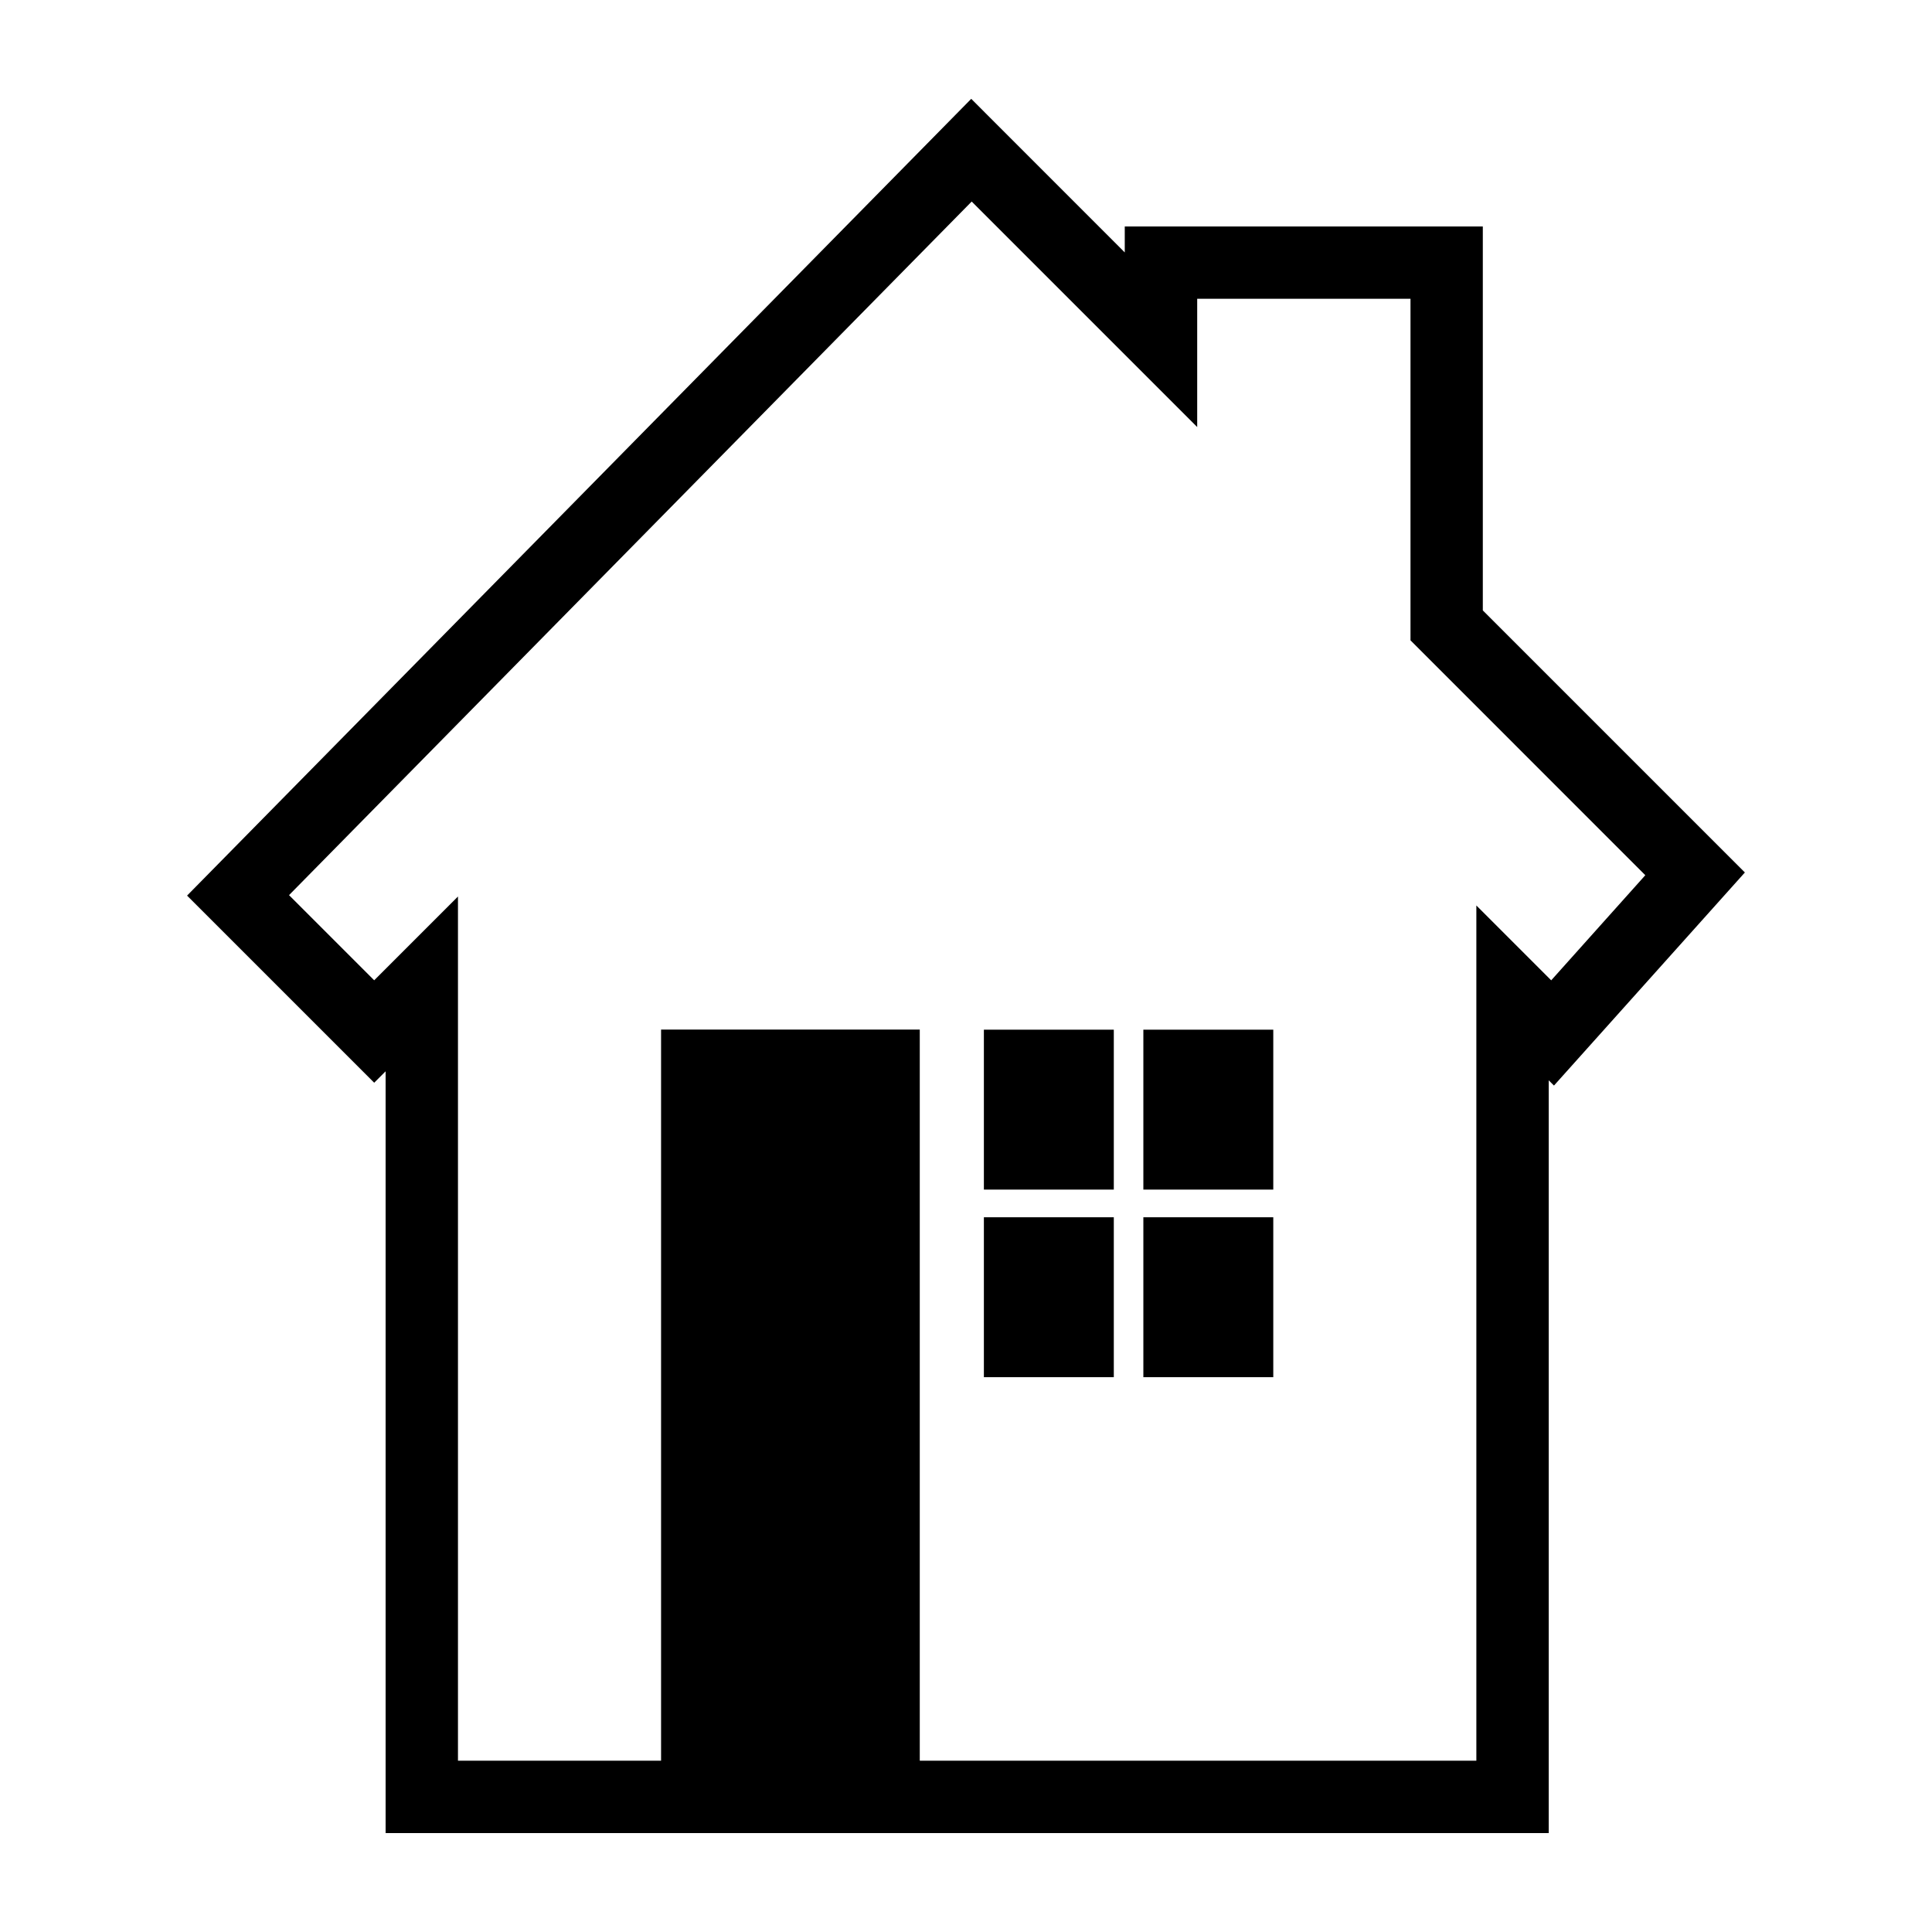
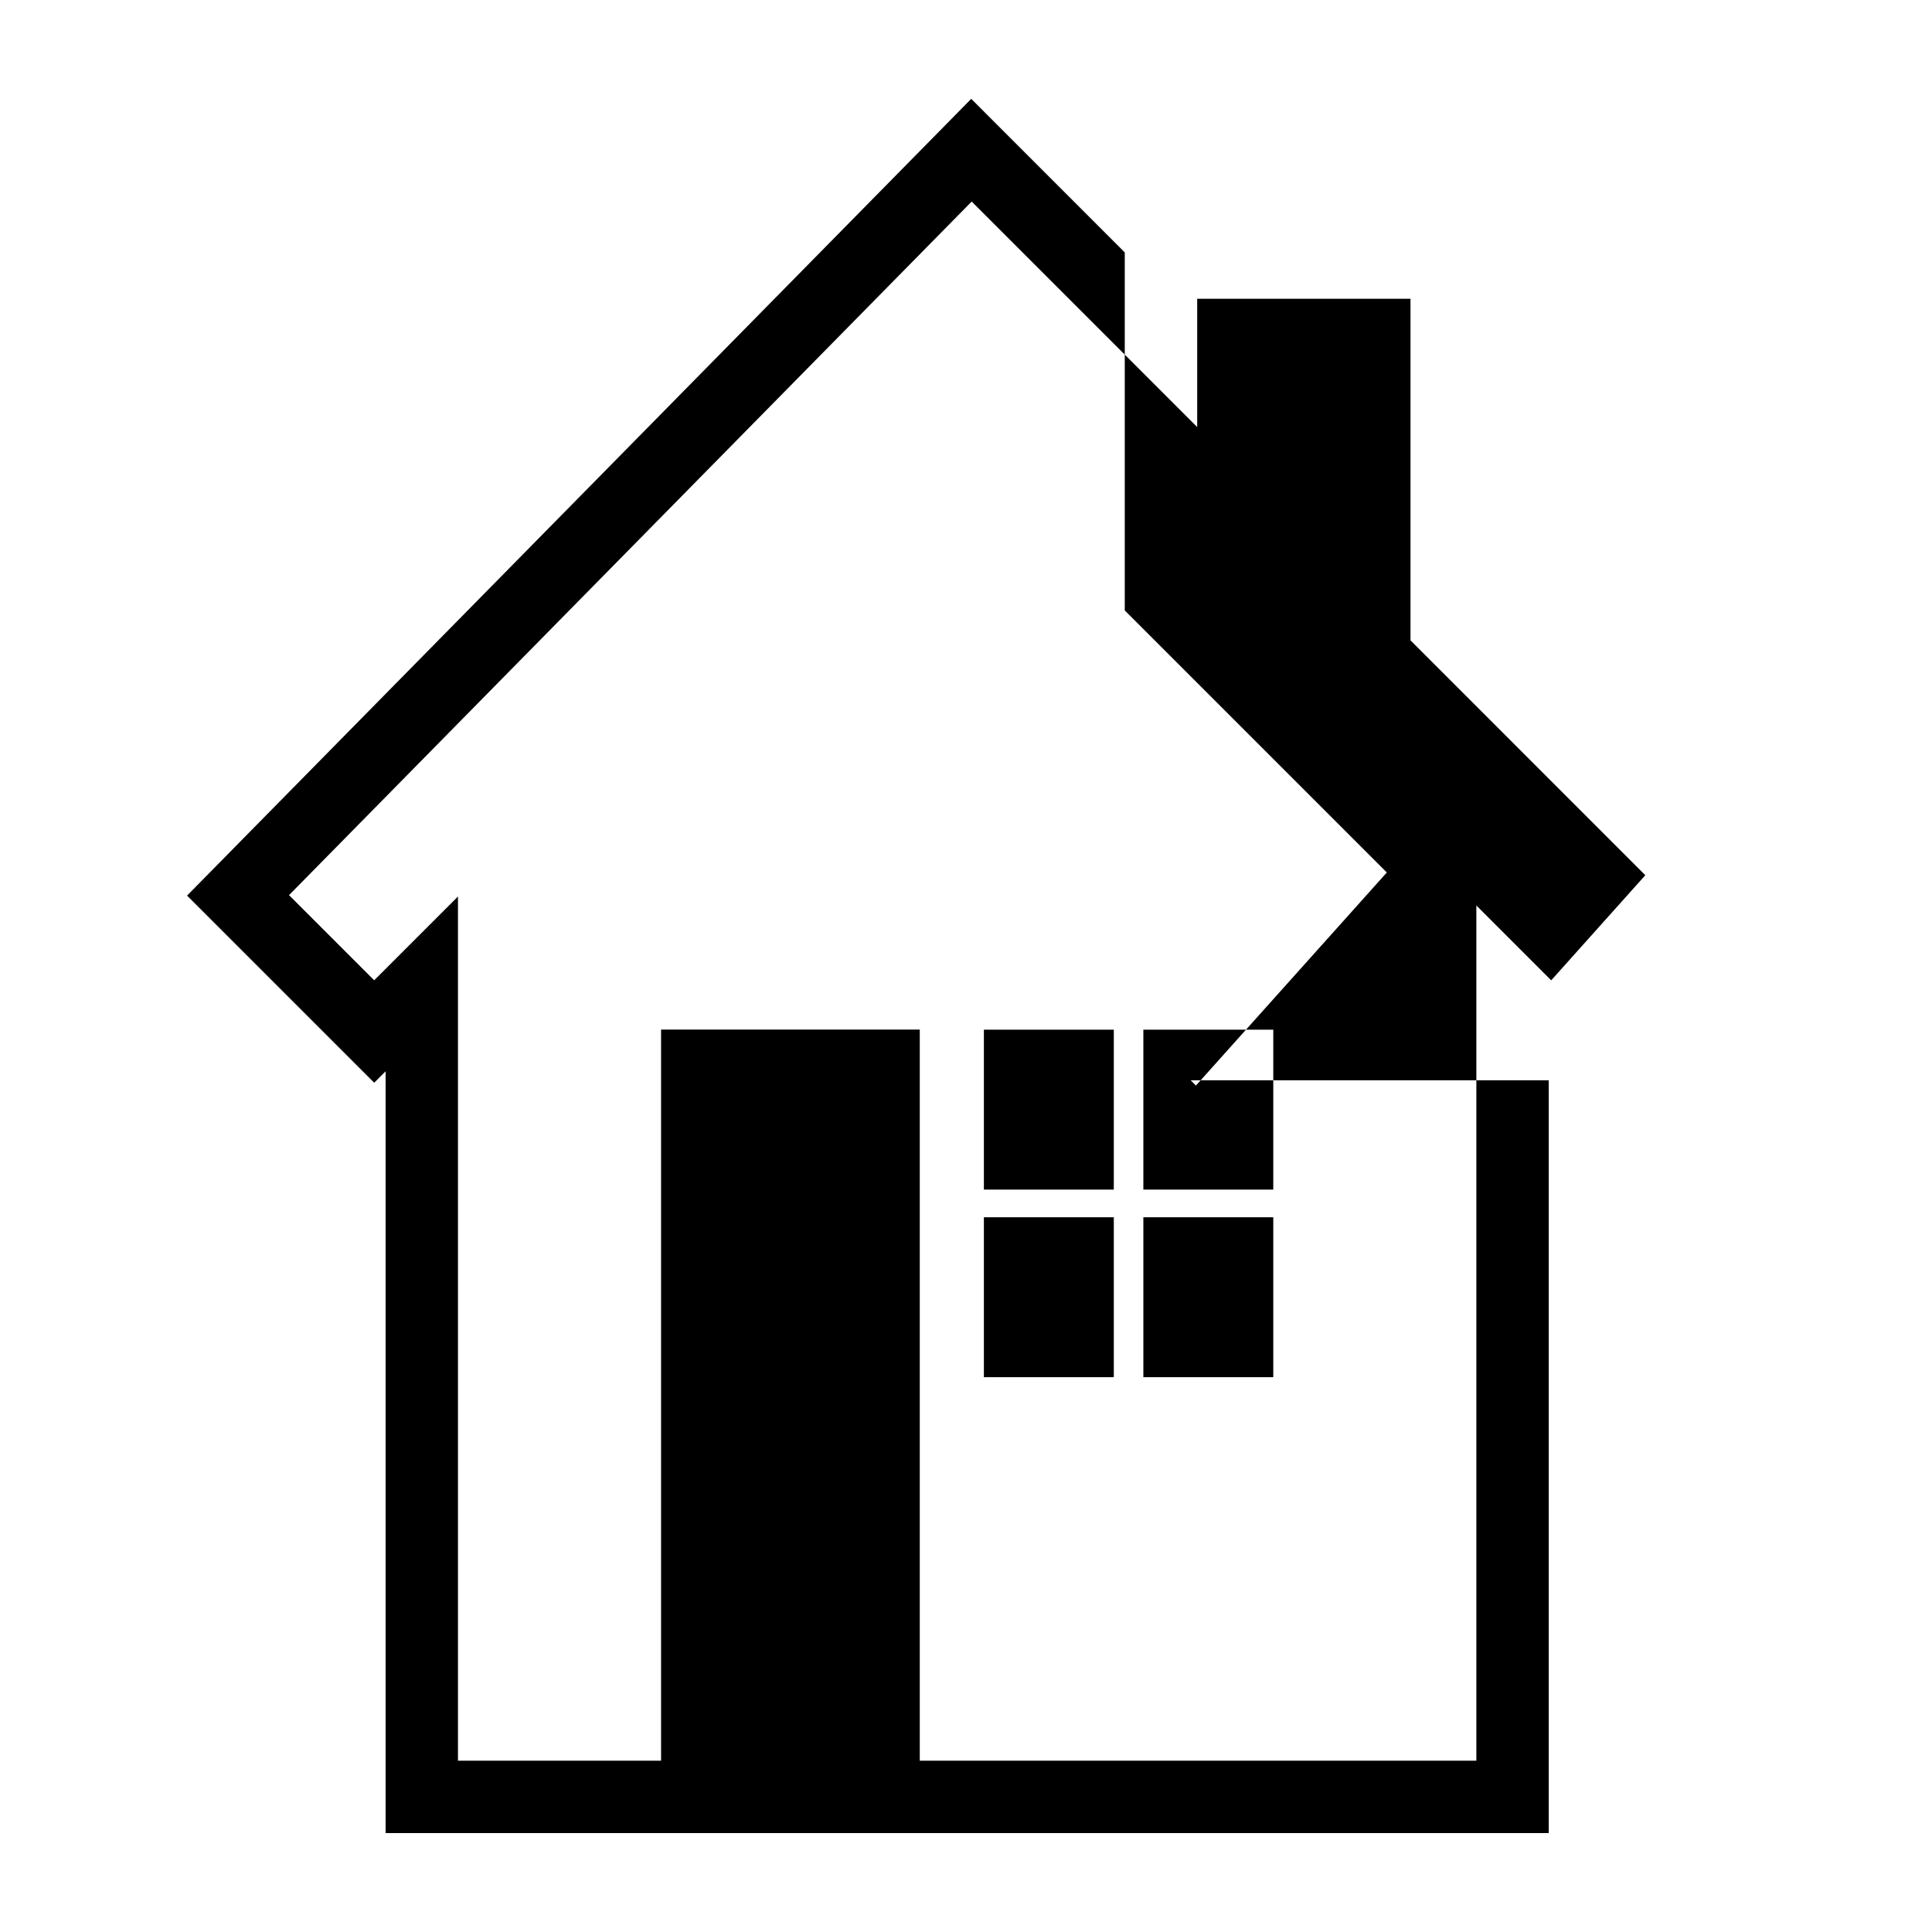
<svg xmlns="http://www.w3.org/2000/svg" fill="#000000" width="800px" height="800px" version="1.1" viewBox="144 144 512 512">
-   <path d="m554.43 430.28v199.51h-308.24v-201.88l-3.023 3.023-49.59-49.59 207.81-211.15 40.688 40.703v-6.879h94.887v101.75l69.449 69.449-50.59 56.469-1.406-1.406zm-19.18-46.297v226.62h-147.5v-193.75h-68.559v193.75h-53.824v-229.02l-22.203 22.203-22.566-22.566 180.91-183.81 59.762 59.762v-33.992h56.527v90.52l62.227 62.242-24.938 27.855-19.816-19.816zm-130.51 32.891h34.43v42.383h-34.43zm42.262 49.711h34.43v42.383h-34.43zm-42.262 0h34.43v42.383h-34.43zm42.262-49.711h34.43v42.383h-34.43z" fill-rule="evenodd" />
+   <path d="m554.43 430.28v199.51h-308.24v-201.88l-3.023 3.023-49.59-49.59 207.81-211.15 40.688 40.703v-6.879v101.75l69.449 69.449-50.59 56.469-1.406-1.406zm-19.18-46.297v226.62h-147.5v-193.75h-68.559v193.75h-53.824v-229.02l-22.203 22.203-22.566-22.566 180.91-183.81 59.762 59.762v-33.992h56.527v90.52l62.227 62.242-24.938 27.855-19.816-19.816zm-130.51 32.891h34.43v42.383h-34.43zm42.262 49.711h34.43v42.383h-34.43zm-42.262 0h34.43v42.383h-34.43zm42.262-49.711h34.43v42.383h-34.43z" fill-rule="evenodd" />
</svg>